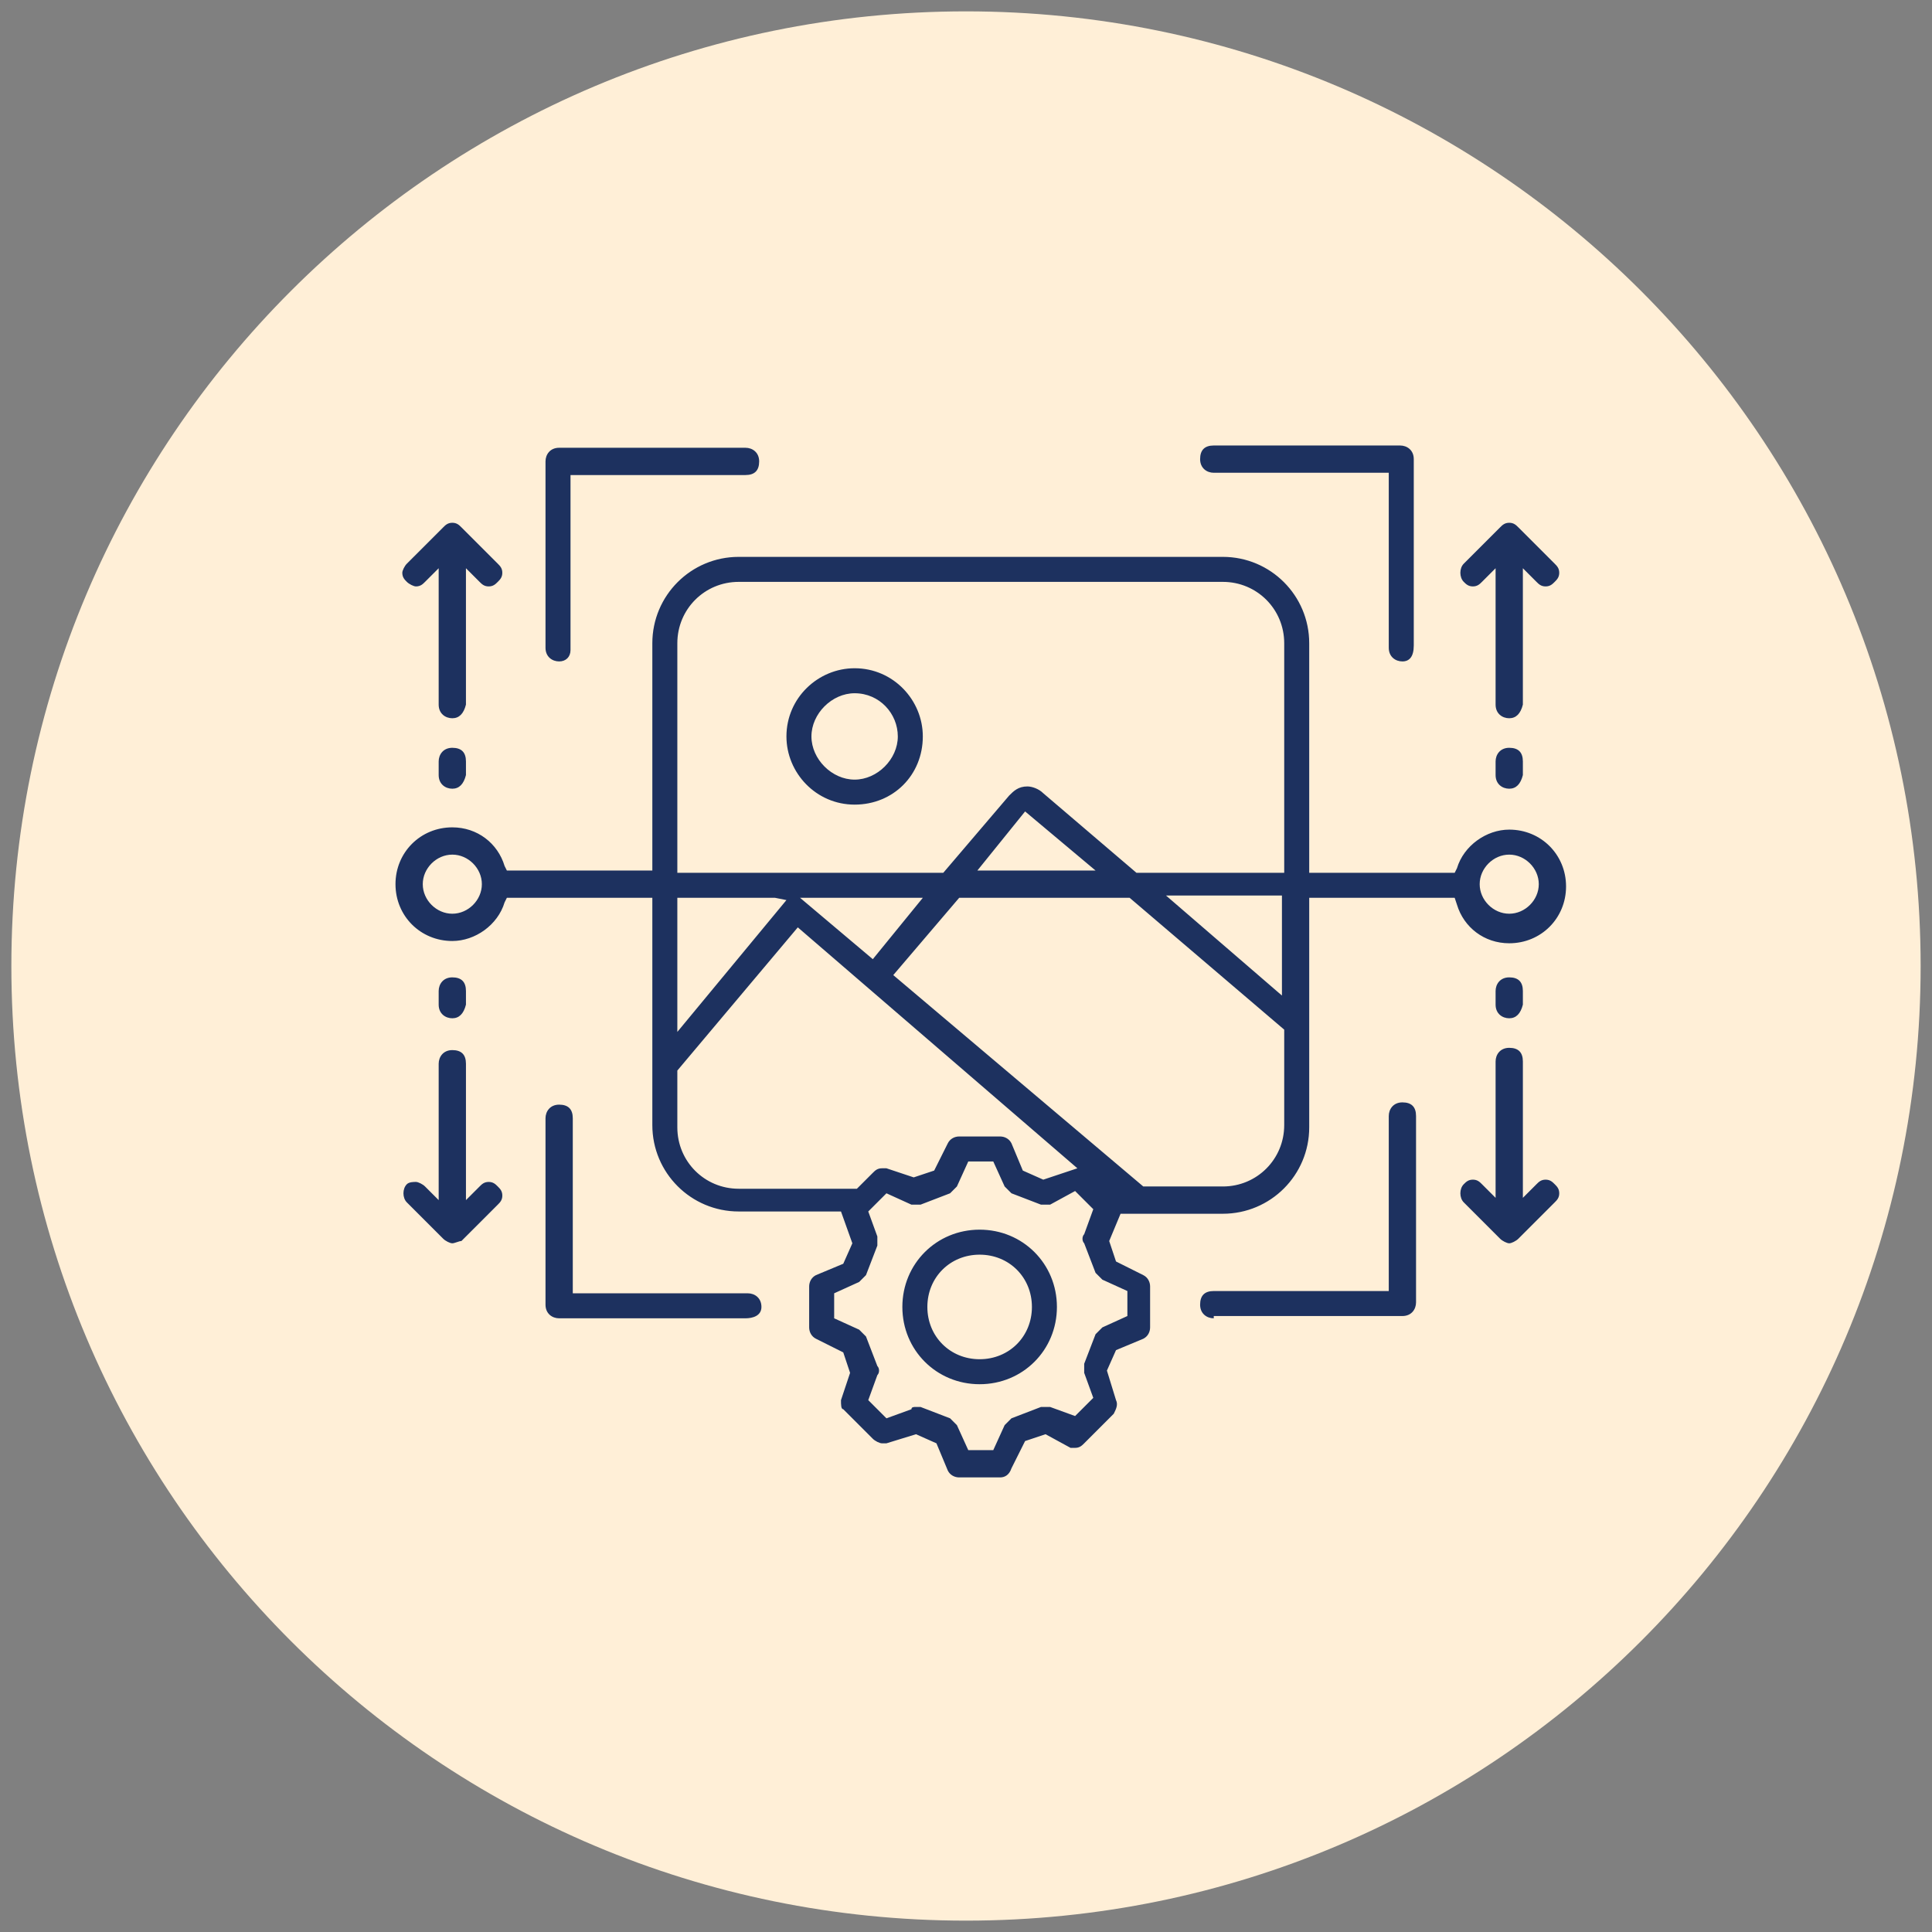
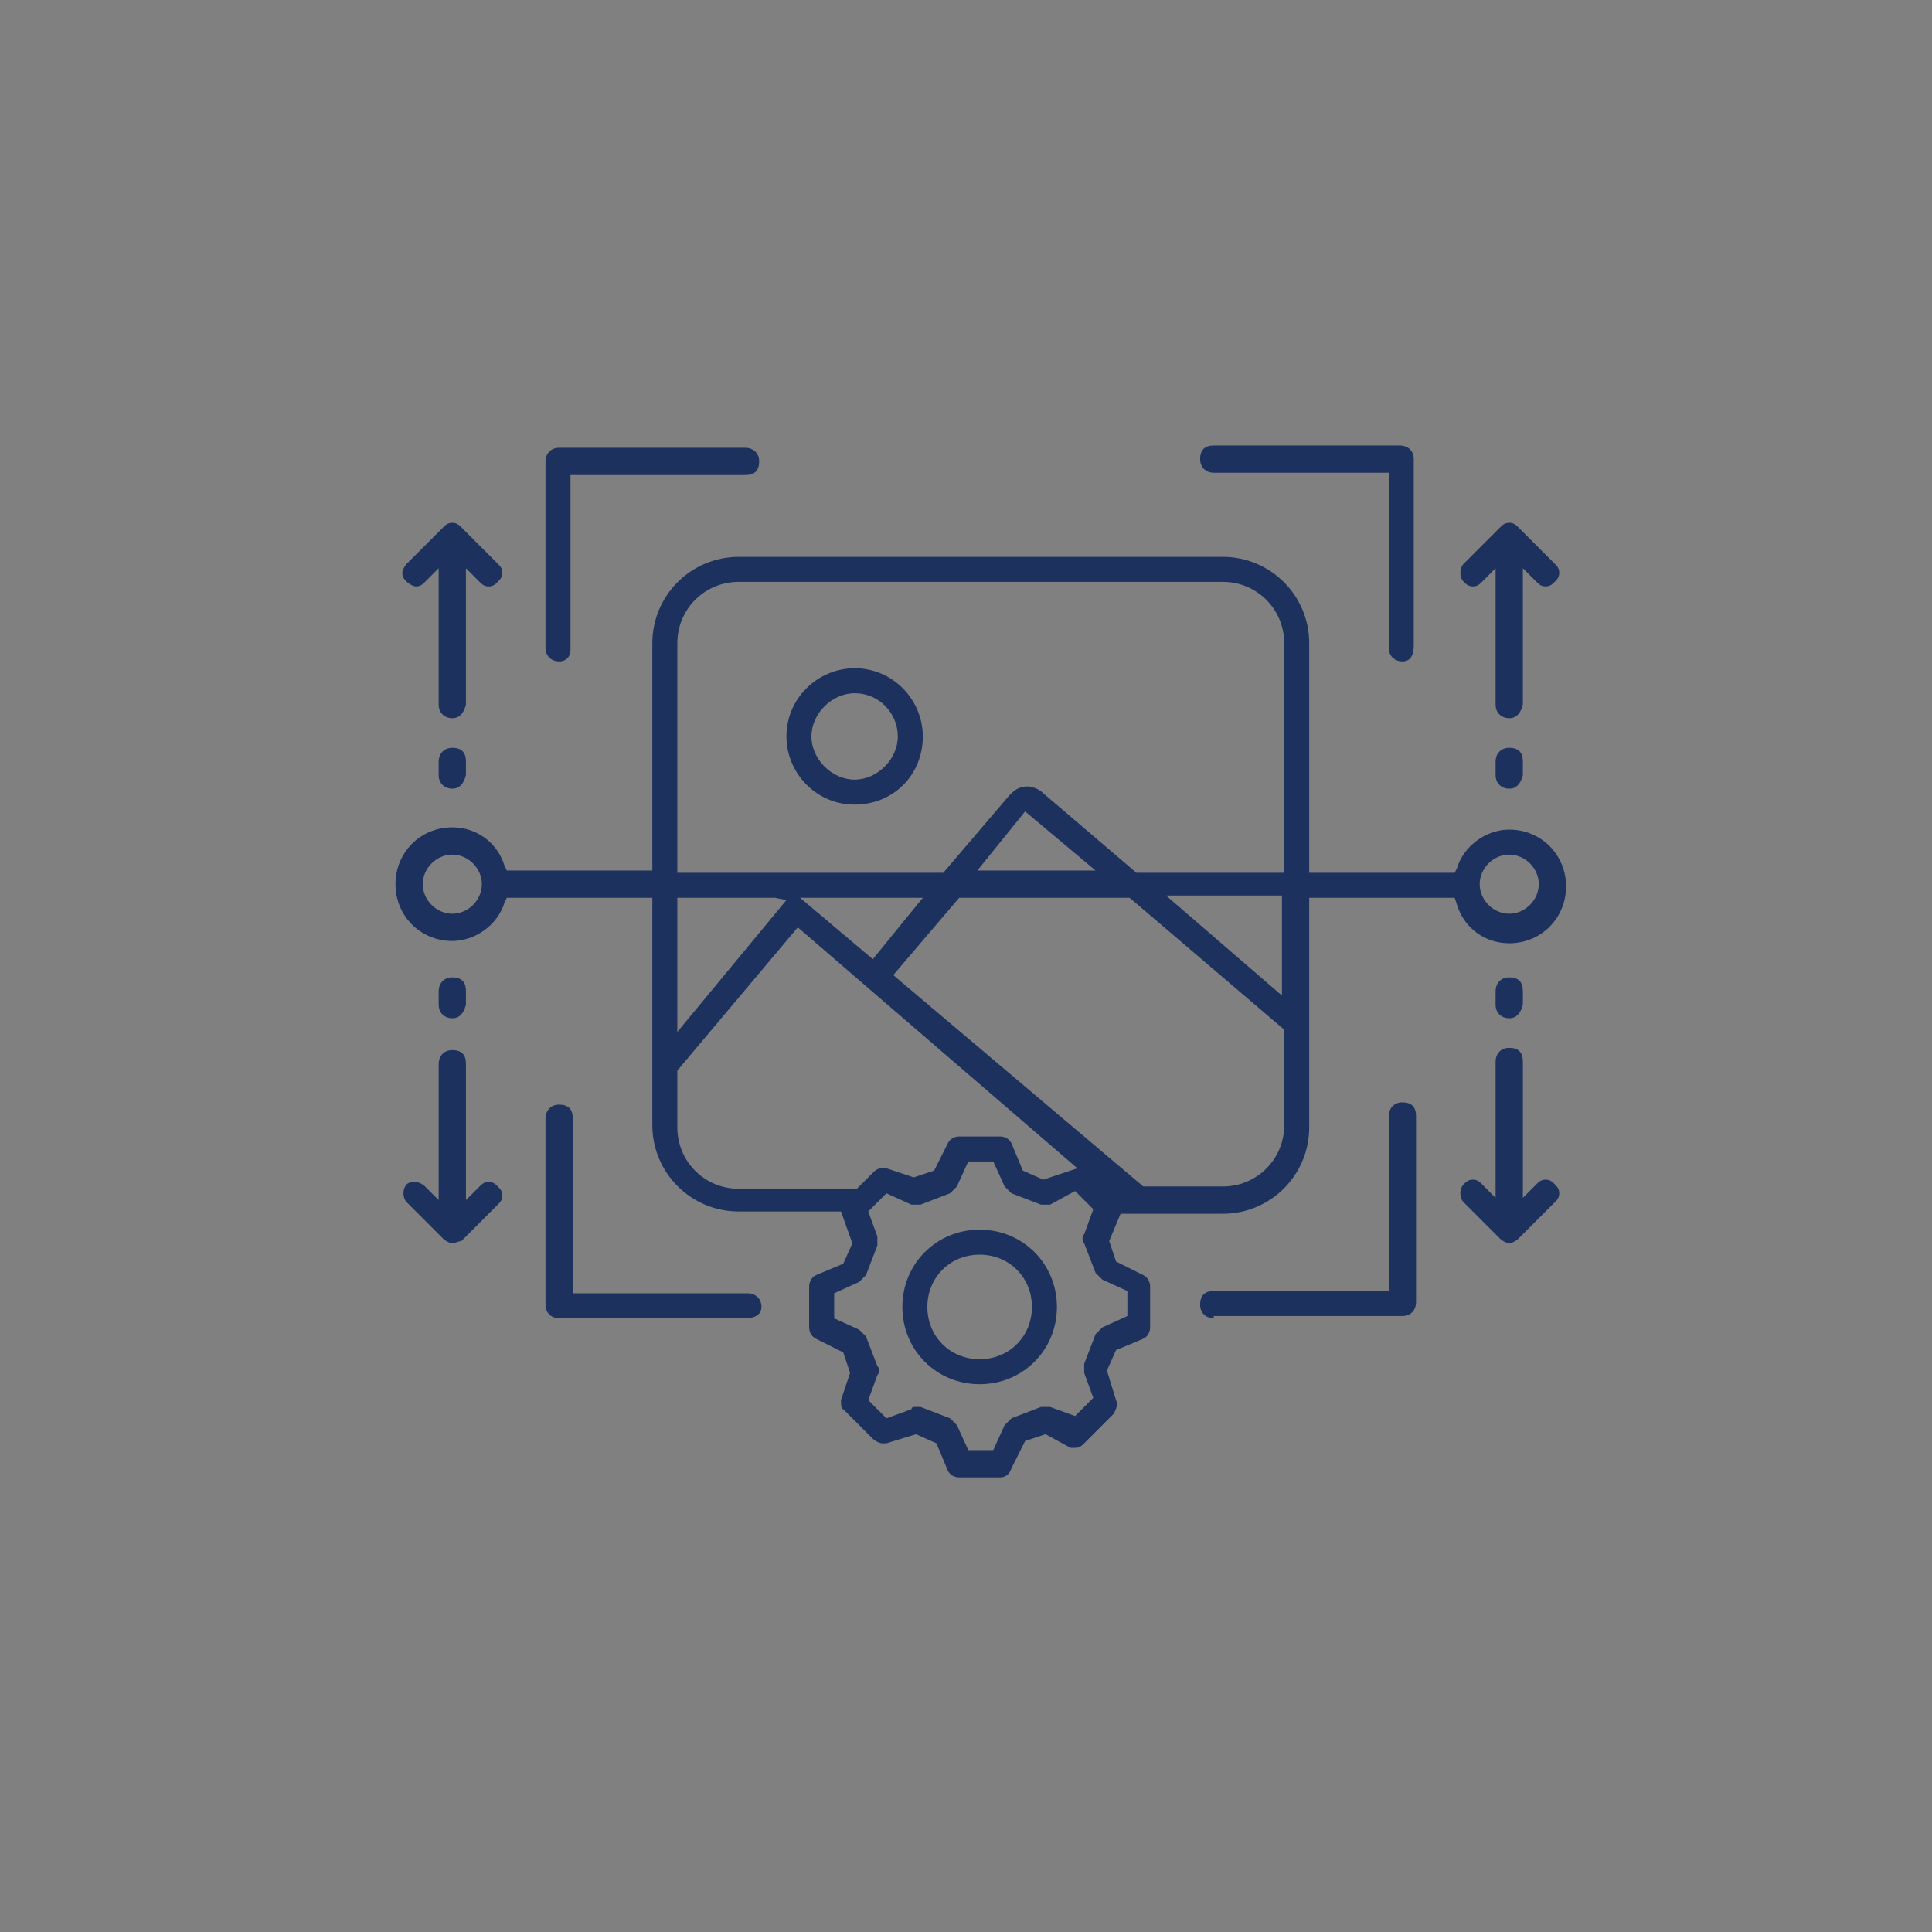
<svg xmlns="http://www.w3.org/2000/svg" version="1.0" id="Layer_1" x="0px" y="0px" width="85px" height="85px" viewBox="0 0 85 85" style="enable-background:new 0 0 85 85;" xml:space="preserve">
  <rect x="0" y="0" width="85" height="85" fill="#808080" stroke="none" />
  <style type="text/css">
	.st0{fill:#EFEFEF;}
	.st1{fill:#E4ECF7;}
	.st2{fill:#DDF1EF;}
	.st3{fill:#FFEFD7;}
	.st4{fill:#D9E8F7;}
	.st5{fill:#D6EFFC;}
	.st6{fill:none;stroke:#1D315F;stroke-width:1.25;stroke-linecap:round;stroke-linejoin:round;stroke-miterlimit:10;}
	.st7{fill:#1D315F;}
</style>
-   <path class="st3" d="M42.5,84.5c23.2,0,42-18.8,42-42s-18.8-42-42-42s-42,18.8-42,42S19.3,84.5,42.5,84.5z" />
  <path class="st7" d="M42.2,65c-0.2,0-0.4-0.1-0.5-0.3l-0.5-1.2l-0.9-0.4L39,63.5c-0.1,0-0.1,0-0.2,0c-0.1,0-0.3-0.1-0.4-0.2  l-1.3-1.3C37,62,37,61.8,37,61.6l0.4-1.2l-0.3-0.9l-1.2-0.6c-0.2-0.1-0.3-0.3-0.3-0.5v-1.8c0-0.2,0.1-0.4,0.3-0.5l1.2-0.5l0.4-0.9  L37,53.3h-4.5c-2.1,0-3.8-1.7-3.8-3.8V39.5h-6.4l-0.1,0.2c-0.3,1-1.3,1.7-2.3,1.7c-1.4,0-2.5-1.1-2.5-2.5c0-1.4,1.1-2.5,2.5-2.5  c1.1,0,2,0.7,2.3,1.7l0.1,0.2h6.4V28.3c0-2.1,1.7-3.8,3.8-3.8h21.3c2.1,0,3.8,1.7,3.8,3.8v10.1H64l0.1-0.2c0.3-1,1.3-1.7,2.3-1.7  c1.4,0,2.5,1.1,2.5,2.5c0,1.4-1.1,2.5-2.5,2.5c-1.1,0-2-0.7-2.3-1.7L64,39.5h-6.4v10.1c0,2.1-1.7,3.8-3.8,3.8h-4.5l-0.5,1.2l0.3,0.9  l1.2,0.6c0.2,0.1,0.3,0.3,0.3,0.5l0,1.8c0,0.2-0.1,0.4-0.3,0.5l-1.2,0.5l-0.4,0.9l0.4,1.3c0.1,0.2,0,0.4-0.1,0.6l-1.3,1.3  c-0.1,0.1-0.2,0.2-0.4,0.2c-0.1,0-0.1,0-0.2,0L46,63.1l-0.9,0.3l-0.6,1.2C44.4,64.9,44.2,65,44,65H42.2z M40.3,61.9  c0.1,0,0.1,0,0.2,0l1.3,0.5c0.1,0.1,0.2,0.2,0.3,0.3l0.5,1.1h1.1l0.5-1.1c0.1-0.1,0.2-0.2,0.3-0.3l1.3-0.5c0.1,0,0.1,0,0.2,0  c0.1,0,0.1,0,0.2,0l1.1,0.4l0.8-0.8l-0.4-1.1c0-0.1,0-0.3,0-0.4l0.5-1.3c0.1-0.1,0.2-0.2,0.3-0.3l1.1-0.5v-1.1l-1.1-0.5  c-0.1-0.1-0.2-0.2-0.3-0.3l-0.5-1.3c-0.1-0.1-0.1-0.3,0-0.4l0.4-1.1l-0.8-0.8L46.2,53c-0.1,0-0.1,0-0.2,0c-0.1,0-0.1,0-0.2,0  l-1.3-0.5c-0.1-0.1-0.2-0.2-0.3-0.3l-0.5-1.1h-1.1l-0.5,1.1c-0.1,0.1-0.2,0.2-0.3,0.3l-1.3,0.5c-0.1,0-0.1,0-0.2,0  c-0.1,0-0.1,0-0.2,0L39,52.5l-0.8,0.8l0.4,1.1c0,0.1,0,0.3,0,0.4l-0.5,1.3c-0.1,0.1-0.2,0.2-0.3,0.3l-1.1,0.5V58l1.1,0.5  c0.1,0.1,0.2,0.2,0.3,0.3l0.5,1.3c0.1,0.1,0.1,0.3,0,0.4l-0.4,1.1l0.8,0.8l1.1-0.4C40.1,61.9,40.2,61.9,40.3,61.9z M39.3,42.9  l11,9.3l3.5,0c1.5,0,2.7-1.2,2.7-2.7v-4.2l-6.8-5.8l-7.5,0L39.3,42.9z M29.8,47.1l0,2.5c0,1.5,1.2,2.7,2.7,2.7h5.2l0.7-0.7  c0.1-0.1,0.2-0.2,0.4-0.2c0.1,0,0.1,0,0.2,0l1.2,0.4l0.9-0.3l0.6-1.2c0.1-0.2,0.3-0.3,0.5-0.3H44c0.2,0,0.4,0.1,0.5,0.3l0.5,1.2  l0.9,0.4l1.5-0.5L35.1,40.8L29.8,47.1z M29.8,45.4l4.8-5.8l-0.5-0.1l-4.3,0V45.4z M56.4,43.8v-4.4h-5.1L56.4,43.8z M38.4,42.2  l2.2-2.7h-5.4L38.4,42.2z M66.4,37.6c-0.7,0-1.3,0.6-1.3,1.3c0,0.7,0.6,1.3,1.3,1.3c0.7,0,1.3-0.6,1.3-1.3  C67.7,38.2,67.1,37.6,66.4,37.6z M19.9,37.6c-0.7,0-1.3,0.6-1.3,1.3c0,0.7,0.6,1.3,1.3,1.3c0.7,0,1.3-0.6,1.3-1.3  C21.2,38.2,20.6,37.6,19.9,37.6z M45.2,34.6c0.2,0,0.5,0.1,0.7,0.3l4.1,3.5l6.5,0V28.3c0-1.5-1.2-2.7-2.7-2.7H32.5  c-1.5,0-2.7,1.2-2.7,2.7v10.1h11.7l2.9-3.4C44.6,34.8,44.8,34.6,45.2,34.6L45.2,34.6z M43,38.3h5.2l-3.1-2.6L43,38.3z M43.1,60.9  c-1.9,0-3.4-1.5-3.4-3.4s1.5-3.4,3.4-3.4c1.9,0,3.4,1.5,3.4,3.4S45,60.9,43.1,60.9z M43.1,55.2c-1.3,0-2.3,1-2.3,2.3s1,2.3,2.3,2.3  c1.3,0,2.3-1,2.3-2.3S44.4,55.2,43.1,55.2z M53.4,58c-0.3,0-0.6-0.2-0.6-0.6s0.2-0.6,0.6-0.6h7.7v-7.7c0-0.3,0.2-0.6,0.6-0.6  s0.6,0.2,0.6,0.6v8.2c0,0.3-0.2,0.6-0.6,0.6H53.4z M24.6,58c-0.3,0-0.6-0.2-0.6-0.6v-8.2c0-0.3,0.2-0.6,0.6-0.6s0.6,0.2,0.6,0.6v7.7  h7.7c0.3,0,0.6,0.2,0.6,0.6S33.1,58,32.8,58H24.6z M66.4,54.7c-0.1,0-0.3-0.1-0.4-0.2l-1.6-1.6c-0.2-0.2-0.2-0.6,0-0.8  c0.1-0.1,0.2-0.2,0.4-0.2s0.3,0.1,0.4,0.2l0.6,0.6v-6c0-0.3,0.2-0.6,0.6-0.6s0.6,0.2,0.6,0.6v6l0.6-0.6c0.1-0.1,0.2-0.2,0.4-0.2  s0.3,0.1,0.4,0.2c0.1,0.1,0.2,0.2,0.2,0.4s-0.1,0.3-0.2,0.4l-1.6,1.6C66.7,54.6,66.5,54.7,66.4,54.7z M19.9,54.7  c-0.1,0-0.3-0.1-0.4-0.2l-1.6-1.6c-0.2-0.2-0.2-0.6,0-0.8C18,52,18.2,52,18.3,52s0.3,0.1,0.4,0.2l0.6,0.6v-6c0-0.3,0.2-0.6,0.6-0.6  s0.6,0.2,0.6,0.6v6l0.6-0.6c0.1-0.1,0.2-0.2,0.4-0.2s0.3,0.1,0.4,0.2c0.1,0.1,0.2,0.2,0.2,0.4s-0.1,0.3-0.2,0.4l-1.6,1.6  C20.2,54.6,20,54.7,19.9,54.7z M66.4,44.8c-0.3,0-0.6-0.2-0.6-0.6v-0.6c0-0.3,0.2-0.6,0.6-0.6s0.6,0.2,0.6,0.6v0.6  C66.9,44.6,66.7,44.8,66.4,44.8z M19.9,44.8c-0.3,0-0.6-0.2-0.6-0.6v-0.6c0-0.3,0.2-0.6,0.6-0.6s0.6,0.2,0.6,0.6v0.6  C20.4,44.6,20.2,44.8,19.9,44.8z M37.6,35.4c-1.7,0-3-1.4-3-3c0-1.7,1.4-3,3-3c1.7,0,3,1.4,3,3C40.6,34.1,39.3,35.4,37.6,35.4z   M37.6,30.5c-1,0-1.9,0.9-1.9,1.9c0,1,0.9,1.9,1.9,1.9c1,0,1.9-0.9,1.9-1.9C39.5,31.4,38.7,30.5,37.6,30.5z M66.4,34.7  c-0.3,0-0.6-0.2-0.6-0.6v-0.6c0-0.3,0.2-0.6,0.6-0.6s0.6,0.2,0.6,0.6v0.6C66.9,34.5,66.7,34.7,66.4,34.7z M19.9,34.7  c-0.3,0-0.6-0.2-0.6-0.6v-0.6c0-0.3,0.2-0.6,0.6-0.6s0.6,0.2,0.6,0.6v0.6C20.4,34.5,20.2,34.7,19.9,34.7z M66.4,31.6  c-0.3,0-0.6-0.2-0.6-0.6v-6l-0.6,0.6c-0.1,0.1-0.2,0.2-0.4,0.2s-0.3-0.1-0.4-0.2c-0.2-0.2-0.2-0.6,0-0.8l1.6-1.6  c0.1-0.1,0.2-0.2,0.4-0.2s0.3,0.1,0.4,0.2l1.6,1.6c0.1,0.1,0.2,0.2,0.2,0.4s-0.1,0.3-0.2,0.4c-0.1,0.1-0.2,0.2-0.4,0.2  s-0.3-0.1-0.4-0.2l-0.6-0.6v6C66.9,31.4,66.7,31.6,66.4,31.6z M19.9,31.6c-0.3,0-0.6-0.2-0.6-0.6v-6l-0.6,0.6  c-0.1,0.1-0.2,0.2-0.4,0.2c-0.1,0-0.3-0.1-0.4-0.2c-0.1-0.1-0.2-0.2-0.2-0.4c0-0.1,0.1-0.3,0.2-0.4l1.6-1.6c0.1-0.1,0.2-0.2,0.4-0.2  s0.3,0.1,0.4,0.2l1.6,1.6c0.1,0.1,0.2,0.2,0.2,0.4s-0.1,0.3-0.2,0.4c-0.1,0.1-0.2,0.2-0.4,0.2s-0.3-0.1-0.4-0.2l-0.6-0.6v6  C20.4,31.4,20.2,31.6,19.9,31.6z M61.7,29.1c-0.3,0-0.6-0.2-0.6-0.6v-7.7h-7.7c-0.3,0-0.6-0.2-0.6-0.6s0.2-0.6,0.6-0.6h8.2  c0.3,0,0.6,0.2,0.6,0.6v8.2C62.2,28.9,62,29.1,61.7,29.1z M24.6,29.1c-0.3,0-0.6-0.2-0.6-0.6v-8.2c0-0.3,0.2-0.6,0.6-0.6h8.2  c0.3,0,0.6,0.2,0.6,0.6s-0.2,0.6-0.6,0.6h-7.7v7.7C25.1,28.9,24.9,29.1,24.6,29.1z" />
</svg>